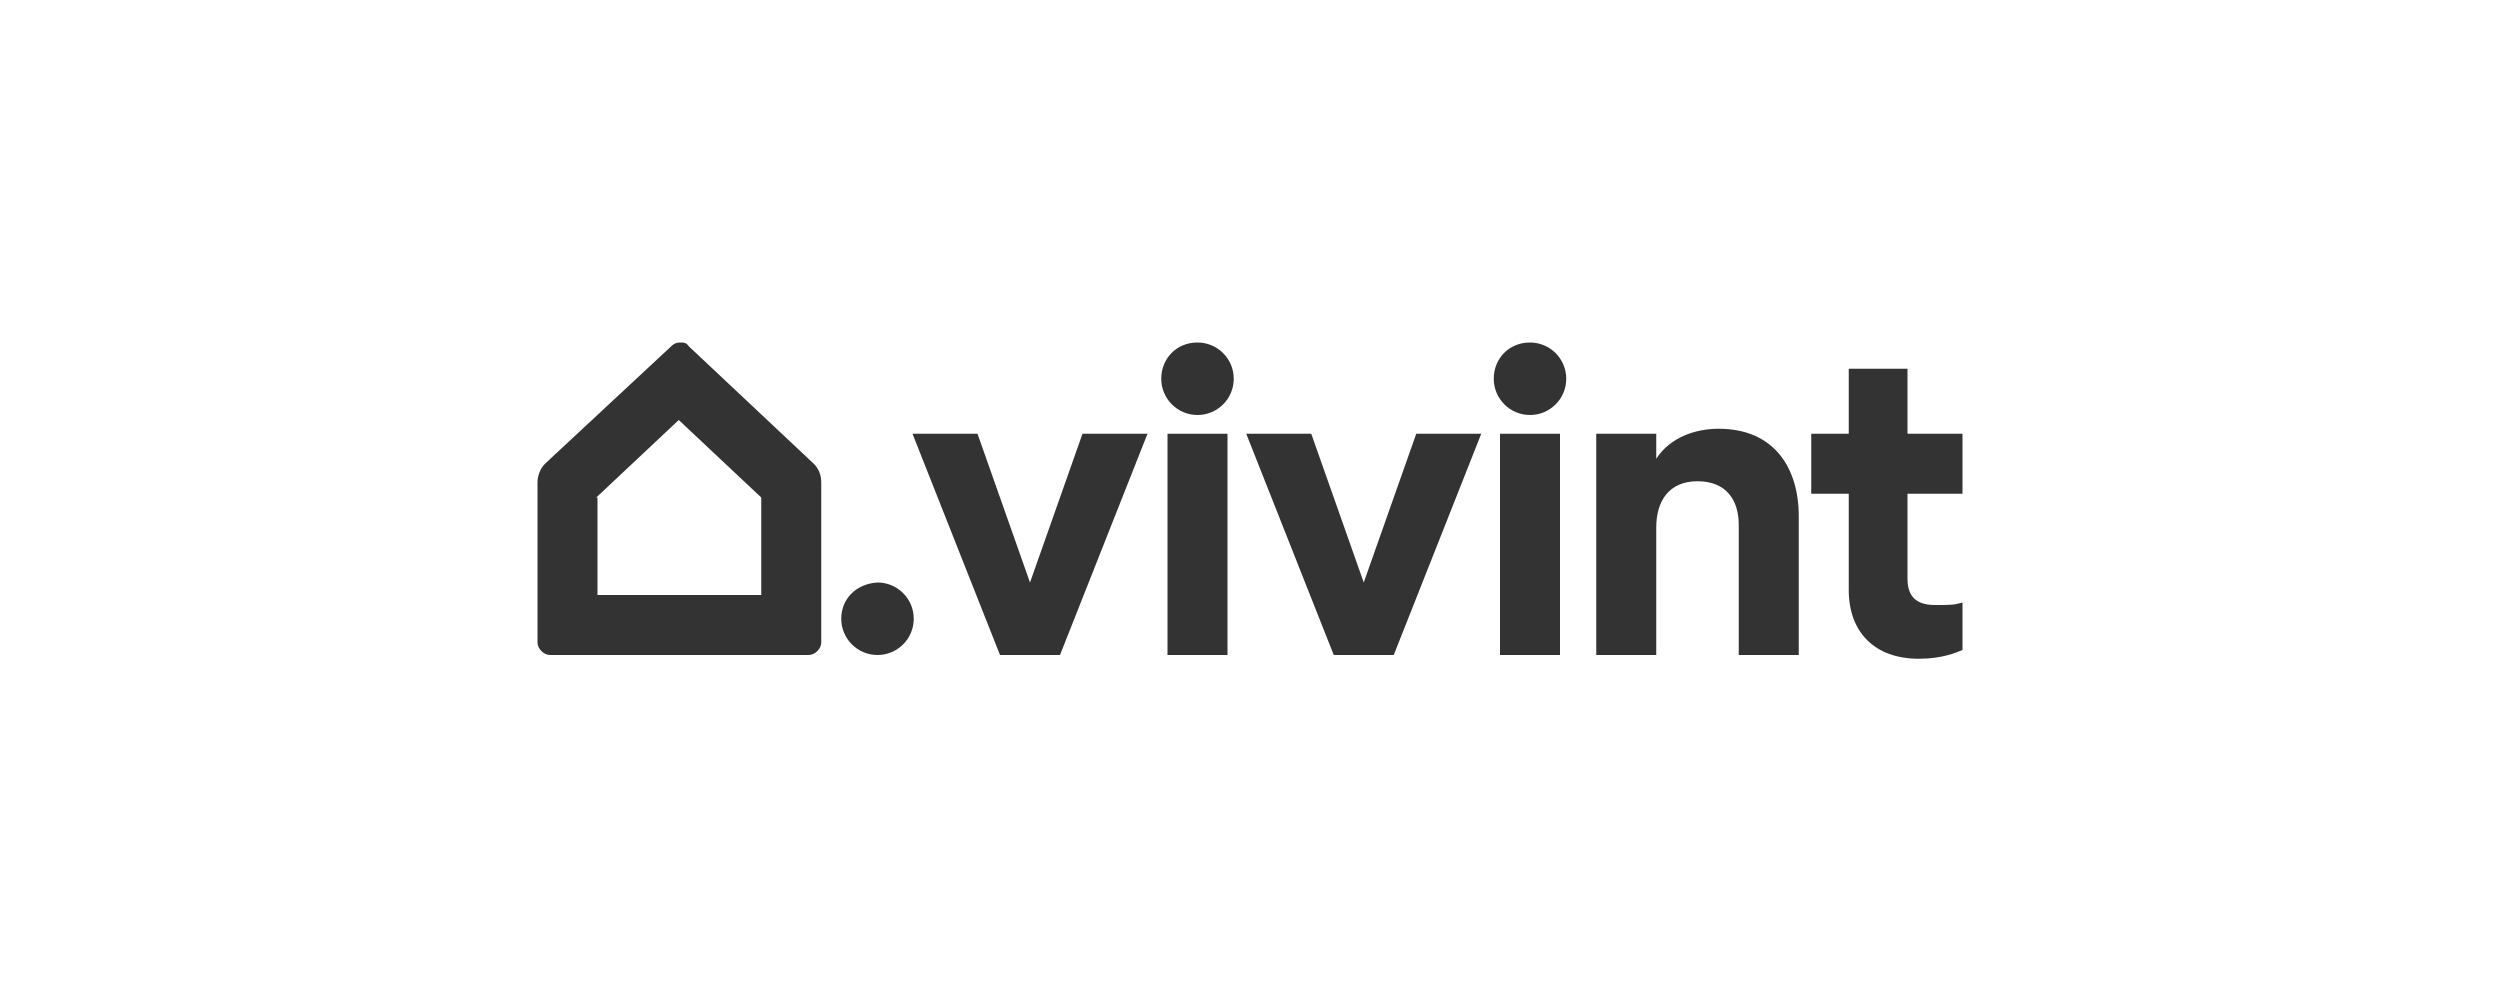
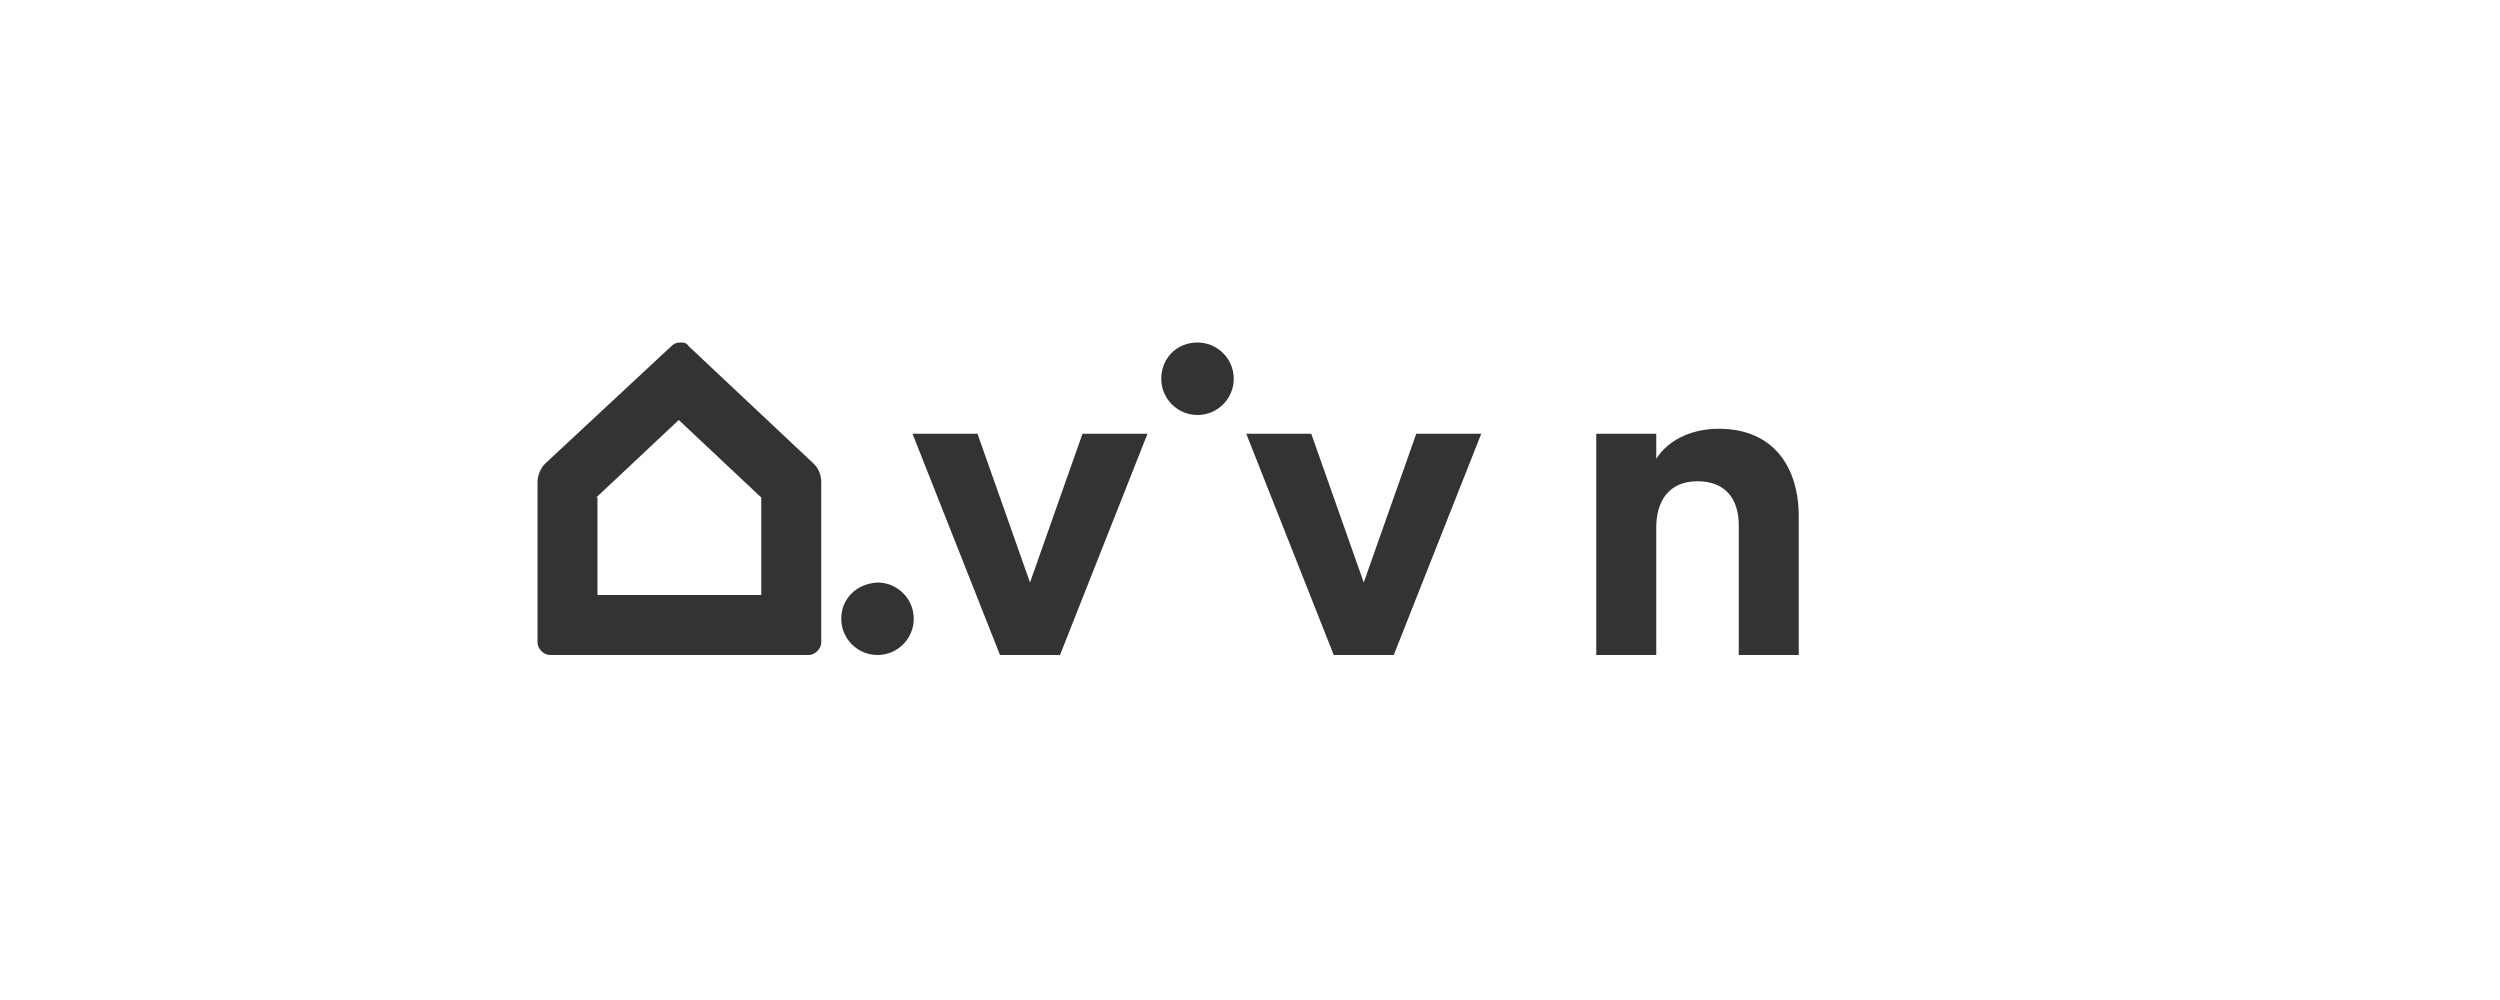
<svg xmlns="http://www.w3.org/2000/svg" id="Capa_1" version="1.1" viewBox="0 0 200 80">
  <defs>
    <style>
      .st0, .st1 {
        fill: #333;
      }

      .st1 {
        fill-rule: evenodd;
      }
    </style>
  </defs>
  <g id="Layer">
    <path id="Path_1" class="st0" d="M70.2,46.6c1.6,0,2.9,1.3,2.9,2.9s-1.3,2.9-2.9,2.9-2.9-1.3-2.9-2.9c0-1.6,1.2-2.8,2.9-2.9t0,0Z" />
    <path id="Path_2" class="st1" d="M54.4,27.4c.3,0,.5,0,.7.3l10,9.4c.4.4.6.9.6,1.5v12.8c0,.5-.5,1-1,1h-20.7c-.5,0-1-.5-1-1v-12.8c0-.5.2-1.1.6-1.5l10.1-9.4c.2-.2.4-.3.7-.3ZM47.8,39.8v7.8h13.1v-7.8l-6.6-6.2-6.6,6.2Z" />
    <path id="Path_3" class="st0" d="M95.8,27.4c1.6,0,2.9,1.3,2.9,2.9s-1.3,2.9-2.9,2.9-2.9-1.3-2.9-2.9c0-1.6,1.2-2.9,2.9-2.9t0,0Z" />
-     <path id="Path_4" class="st0" d="M122.4,27.4c1.6,0,2.9,1.3,2.9,2.9s-1.3,2.9-2.9,2.9-2.9-1.3-2.9-2.9c0-1.6,1.2-2.9,2.9-2.9t0,0Z" />
-     <path id="Rectangle_1" class="st0" d="M93.4,34.7h4.8v17.7h-4.8v-17.7Z" />
-     <path id="Rectangle_2" class="st0" d="M120,34.7h4.8v17.7h-4.8v-17.7Z" />
-     <path id="Path_5" class="st0" d="M132.5,52.4h-4.8v-17.7h4.8v2c1.1-1.7,3.1-2.4,5-2.4,4.4,0,6.4,3.1,6.4,7v11.1h-4.8v-10.4c0-2-1-3.5-3.3-3.5s-3.3,1.6-3.3,3.7v10.2Z" />
+     <path id="Path_5" class="st0" d="M132.5,52.4h-4.8v-17.7h4.8v2c1.1-1.7,3.1-2.4,5-2.4,4.4,0,6.4,3.1,6.4,7v11.1h-4.8v-10.4c0-2-1-3.5-3.3-3.5s-3.3,1.6-3.3,3.7v10.2" />
    <path id="Path_6" class="st0" d="M73,34.7l7,17.7h4.8l7-17.7h-5.2l-4.2,11.9-4.2-11.9h-5.2Z" />
    <path id="Path_7" class="st0" d="M99.7,34.7l7,17.7h4.8l7-17.7h-5.2l-4.2,11.9-4.2-11.9h-5.2Z" />
-     <path id="Path_8" class="st0" d="M152.6,39.5v6.8c0,1.6.9,2.1,2.2,2.1s1.5,0,2.2-.2v3.8c-.5.2-1.6.7-3.5.7-3.5,0-5.6-2.1-5.6-5.5v-7.7h-3v-4.8h3v-5.2h4.7v5.2h4.4v4.8h-4.4Z" />
  </g>
</svg>